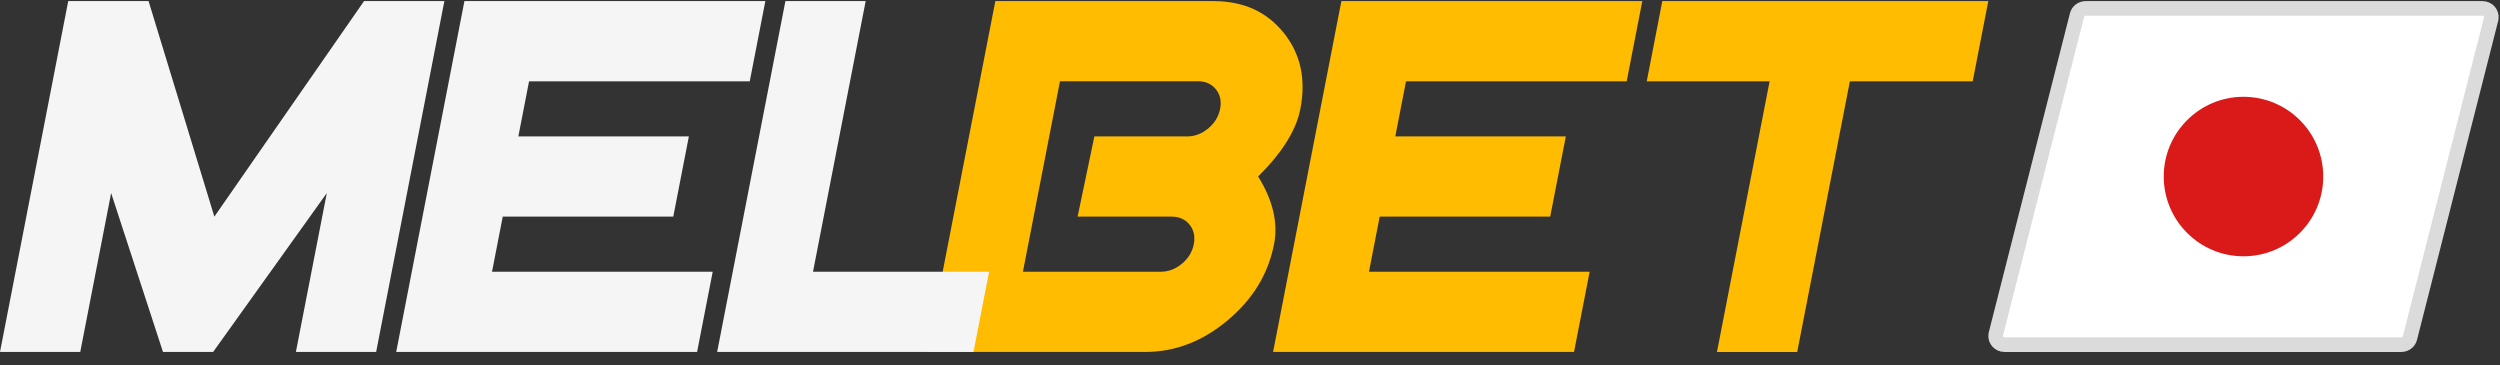
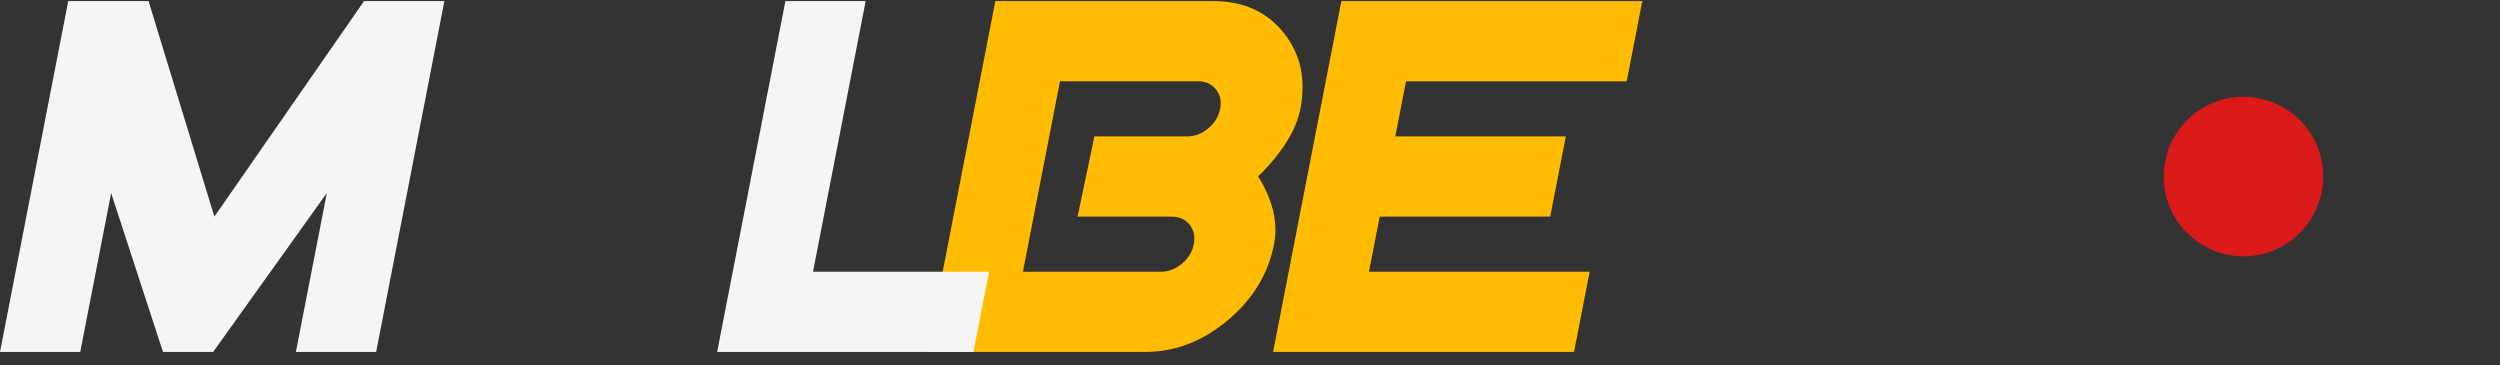
<svg xmlns="http://www.w3.org/2000/svg" width="171" height="25" viewBox="0 0 171 25" fill="none">
  <rect x="0" y="0" width="171" height="25" fill="#333333" stroke="none" />
  <path d="M87.144 16.703C86.748 18.738 85.691 20.474 83.969 21.913C82.247 23.353 80.37 24.073 78.334 24.073H63.411L68.081 0.075H83.003C85.039 0.075 86.636 0.795 87.798 2.235C88.96 3.675 89.341 5.413 88.945 7.445C88.662 8.907 87.696 10.449 86.056 12.073C87.067 13.696 87.43 15.238 87.147 16.701L87.144 16.703ZM81.655 16.703C81.757 16.177 81.66 15.733 81.366 15.366C81.072 15.001 80.661 14.817 80.135 14.817H73.708L74.855 9.331H81.2C81.726 9.331 82.206 9.147 82.646 8.782C83.083 8.417 83.353 7.971 83.456 7.445C83.558 6.919 83.461 6.475 83.167 6.107C82.873 5.742 82.462 5.558 81.936 5.558H72.502L69.968 18.585H79.402C79.928 18.585 80.408 18.401 80.847 18.036C81.284 17.671 81.555 17.224 81.657 16.698L81.655 16.703Z" fill="#FFBC00" />
  <path d="M107.664 24.073H87.08L91.75 0.075H112.333L111.266 5.561H96.171L95.438 9.331H107.102L106.034 14.817H94.371L93.638 18.587H108.732L107.664 24.073Z" fill="#FFBC00" />
-   <path d="M134.935 5.564H126.531L122.929 24.075H117.44L121.041 5.564H112.637L113.702 0.075H136L134.932 5.561L134.935 5.564Z" fill="#FFBC00" />
  <path d="M25.728 24.073H20.239L22.354 13.206L14.578 24.073H11.148L7.602 13.206L5.489 24.073H0L4.667 0.075H10.162L14.662 14.817L24.901 0.075H30.395L25.728 24.073Z" fill="#F5F5F5" />
-   <path d="M47.683 24.073H27.1L31.767 0.075H52.35L51.283 5.561H36.188L35.455 9.331H47.119L46.051 14.817H34.388L33.654 18.587H48.749L47.681 24.073H47.683Z" fill="#F5F5F5" />
  <path d="M66.586 24.073H49.053L53.722 0.075H59.212L55.61 18.587H67.654L66.586 24.073Z" fill="#F5F5F5" />
-   <path d="M142.663 0.575H169.798C170.18 0.575 170.447 0.901 170.403 1.239L170.391 1.308L168.7 7.952L166.85 15.225L166.664 15.952L164.839 23.126C164.773 23.385 164.532 23.575 164.246 23.575H137.111C136.729 23.575 136.461 23.25 136.505 22.911L136.519 22.843L138.209 16.198L140.245 8.198L142.07 1.025C142.136 0.766 142.377 0.575 142.663 0.575Z" fill="white" stroke="#DBDBDB" />
  <path d="M153.455 17.53C156.467 17.53 158.909 15.088 158.909 12.075C158.909 9.063 156.467 6.621 153.455 6.621C150.442 6.621 148 9.063 148 12.075C148 15.088 150.442 17.53 153.455 17.53Z" fill="#DA1919" />
</svg>